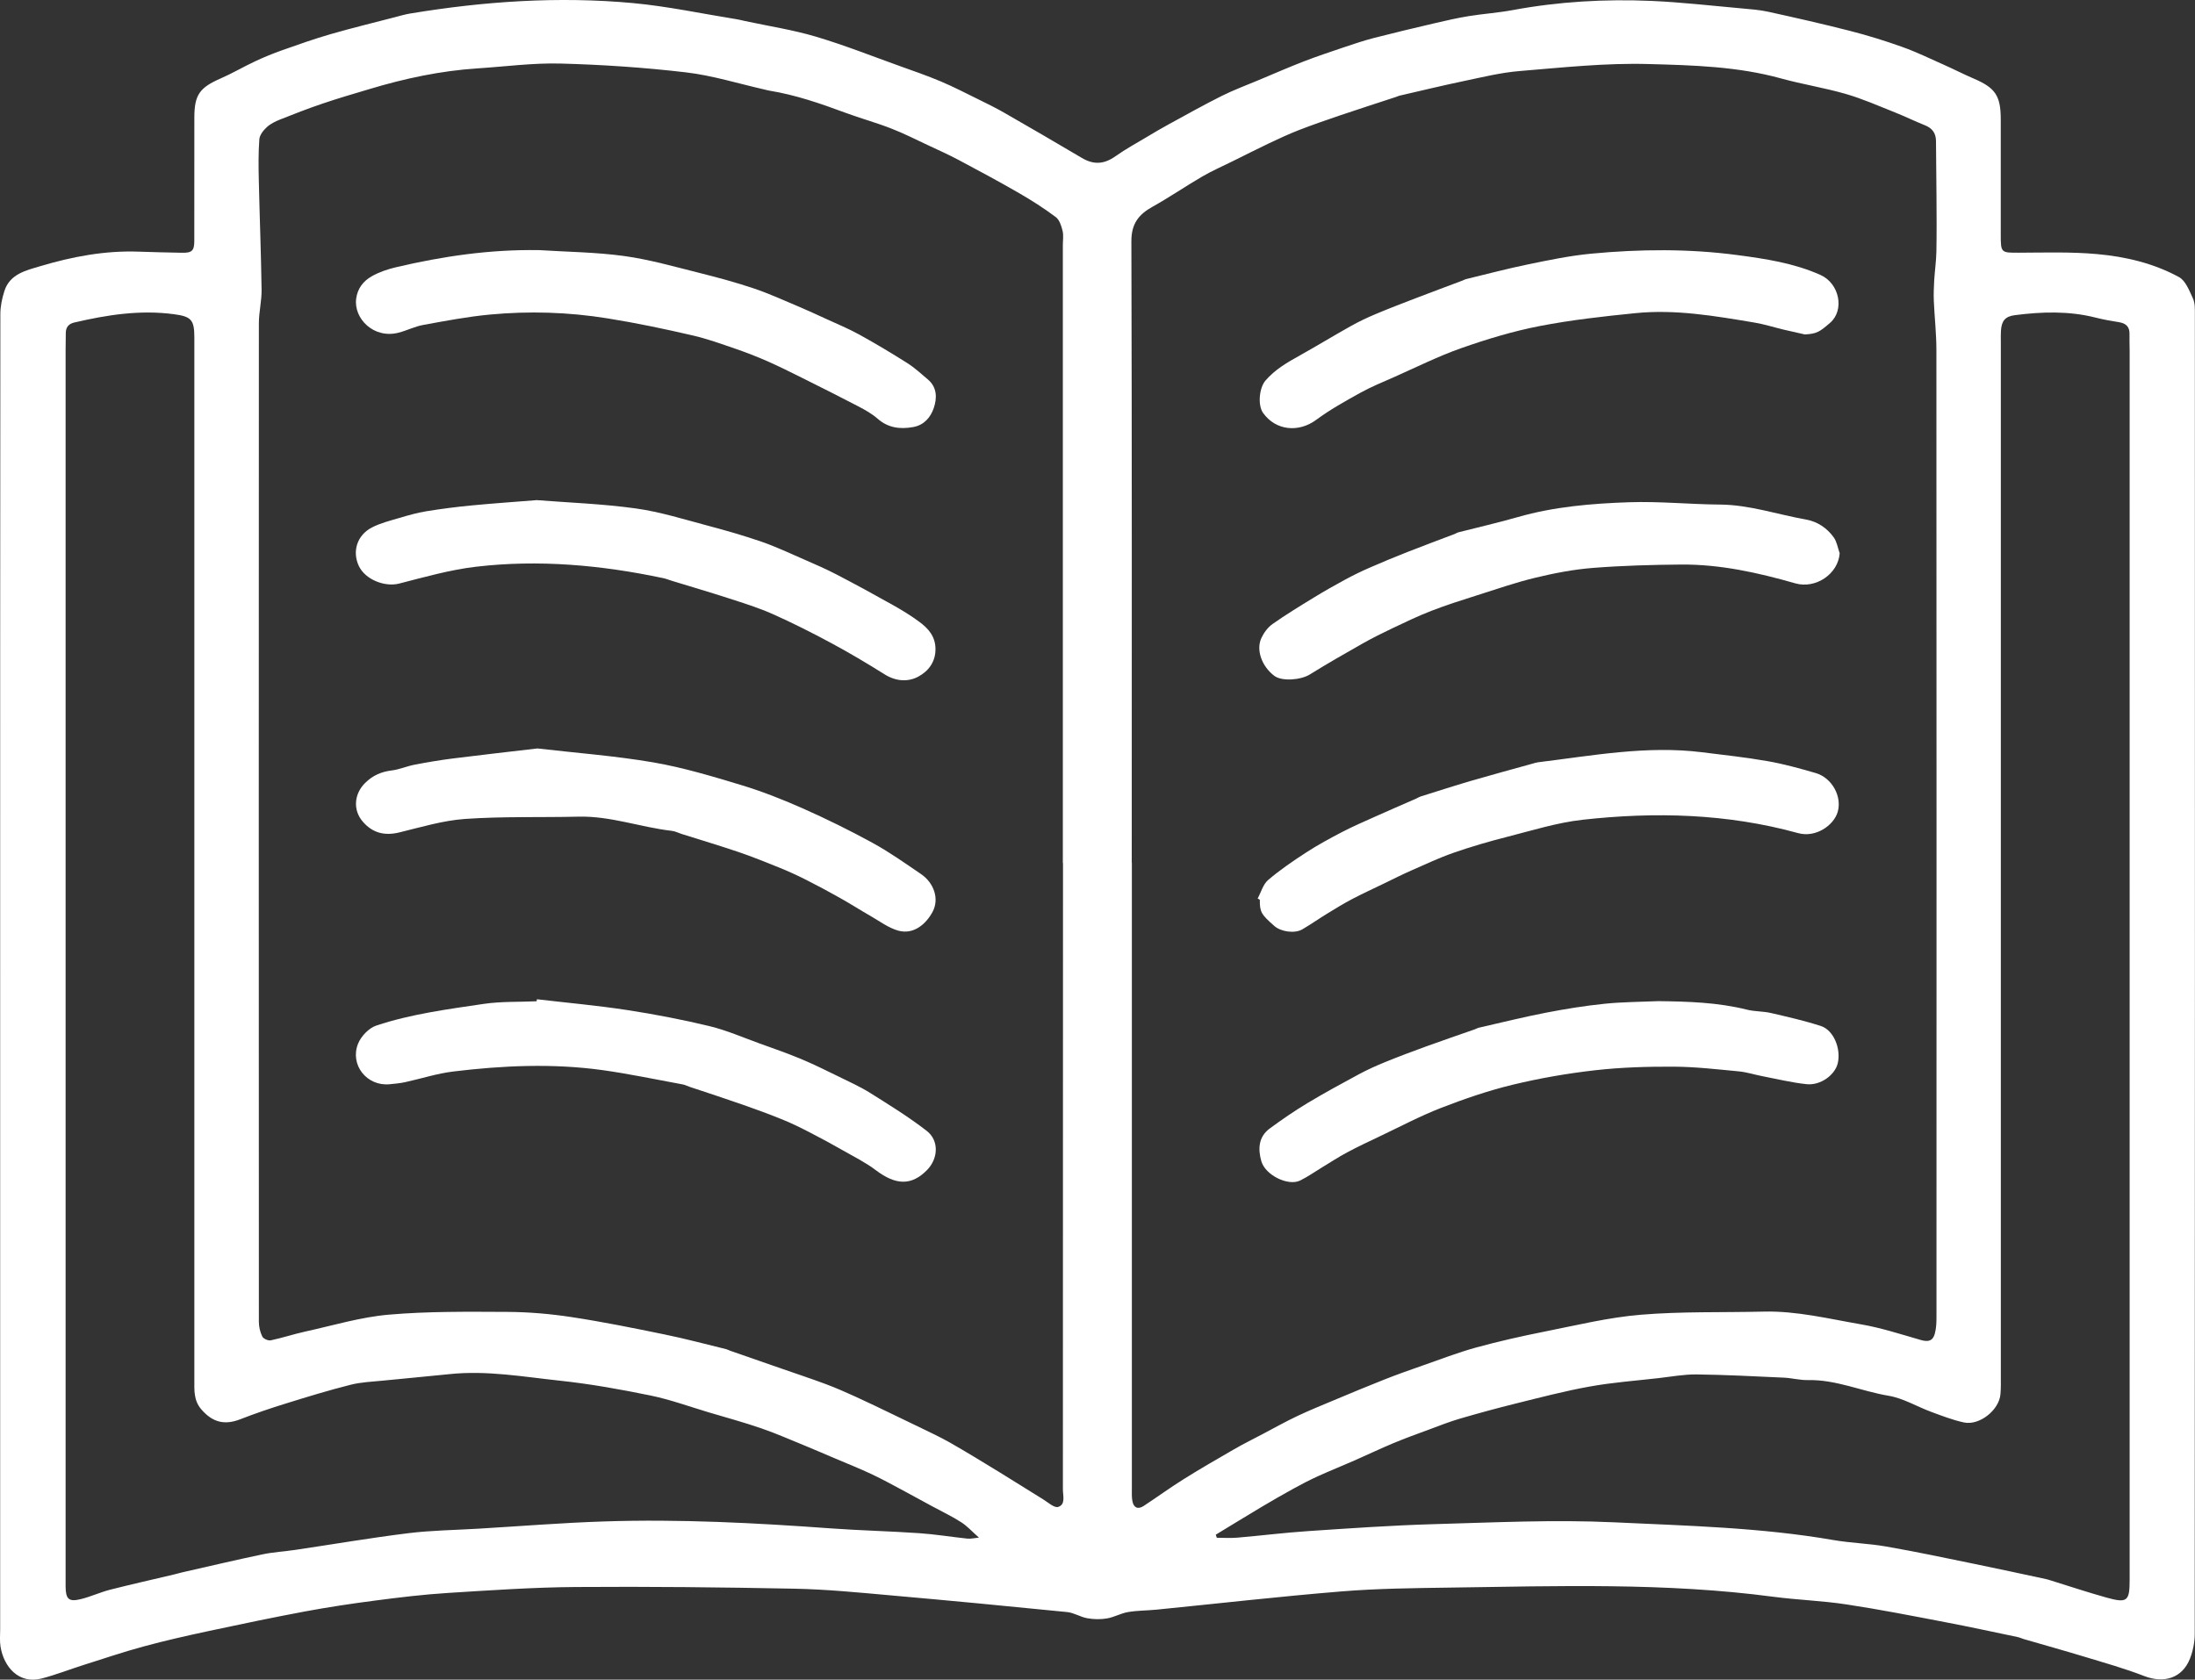
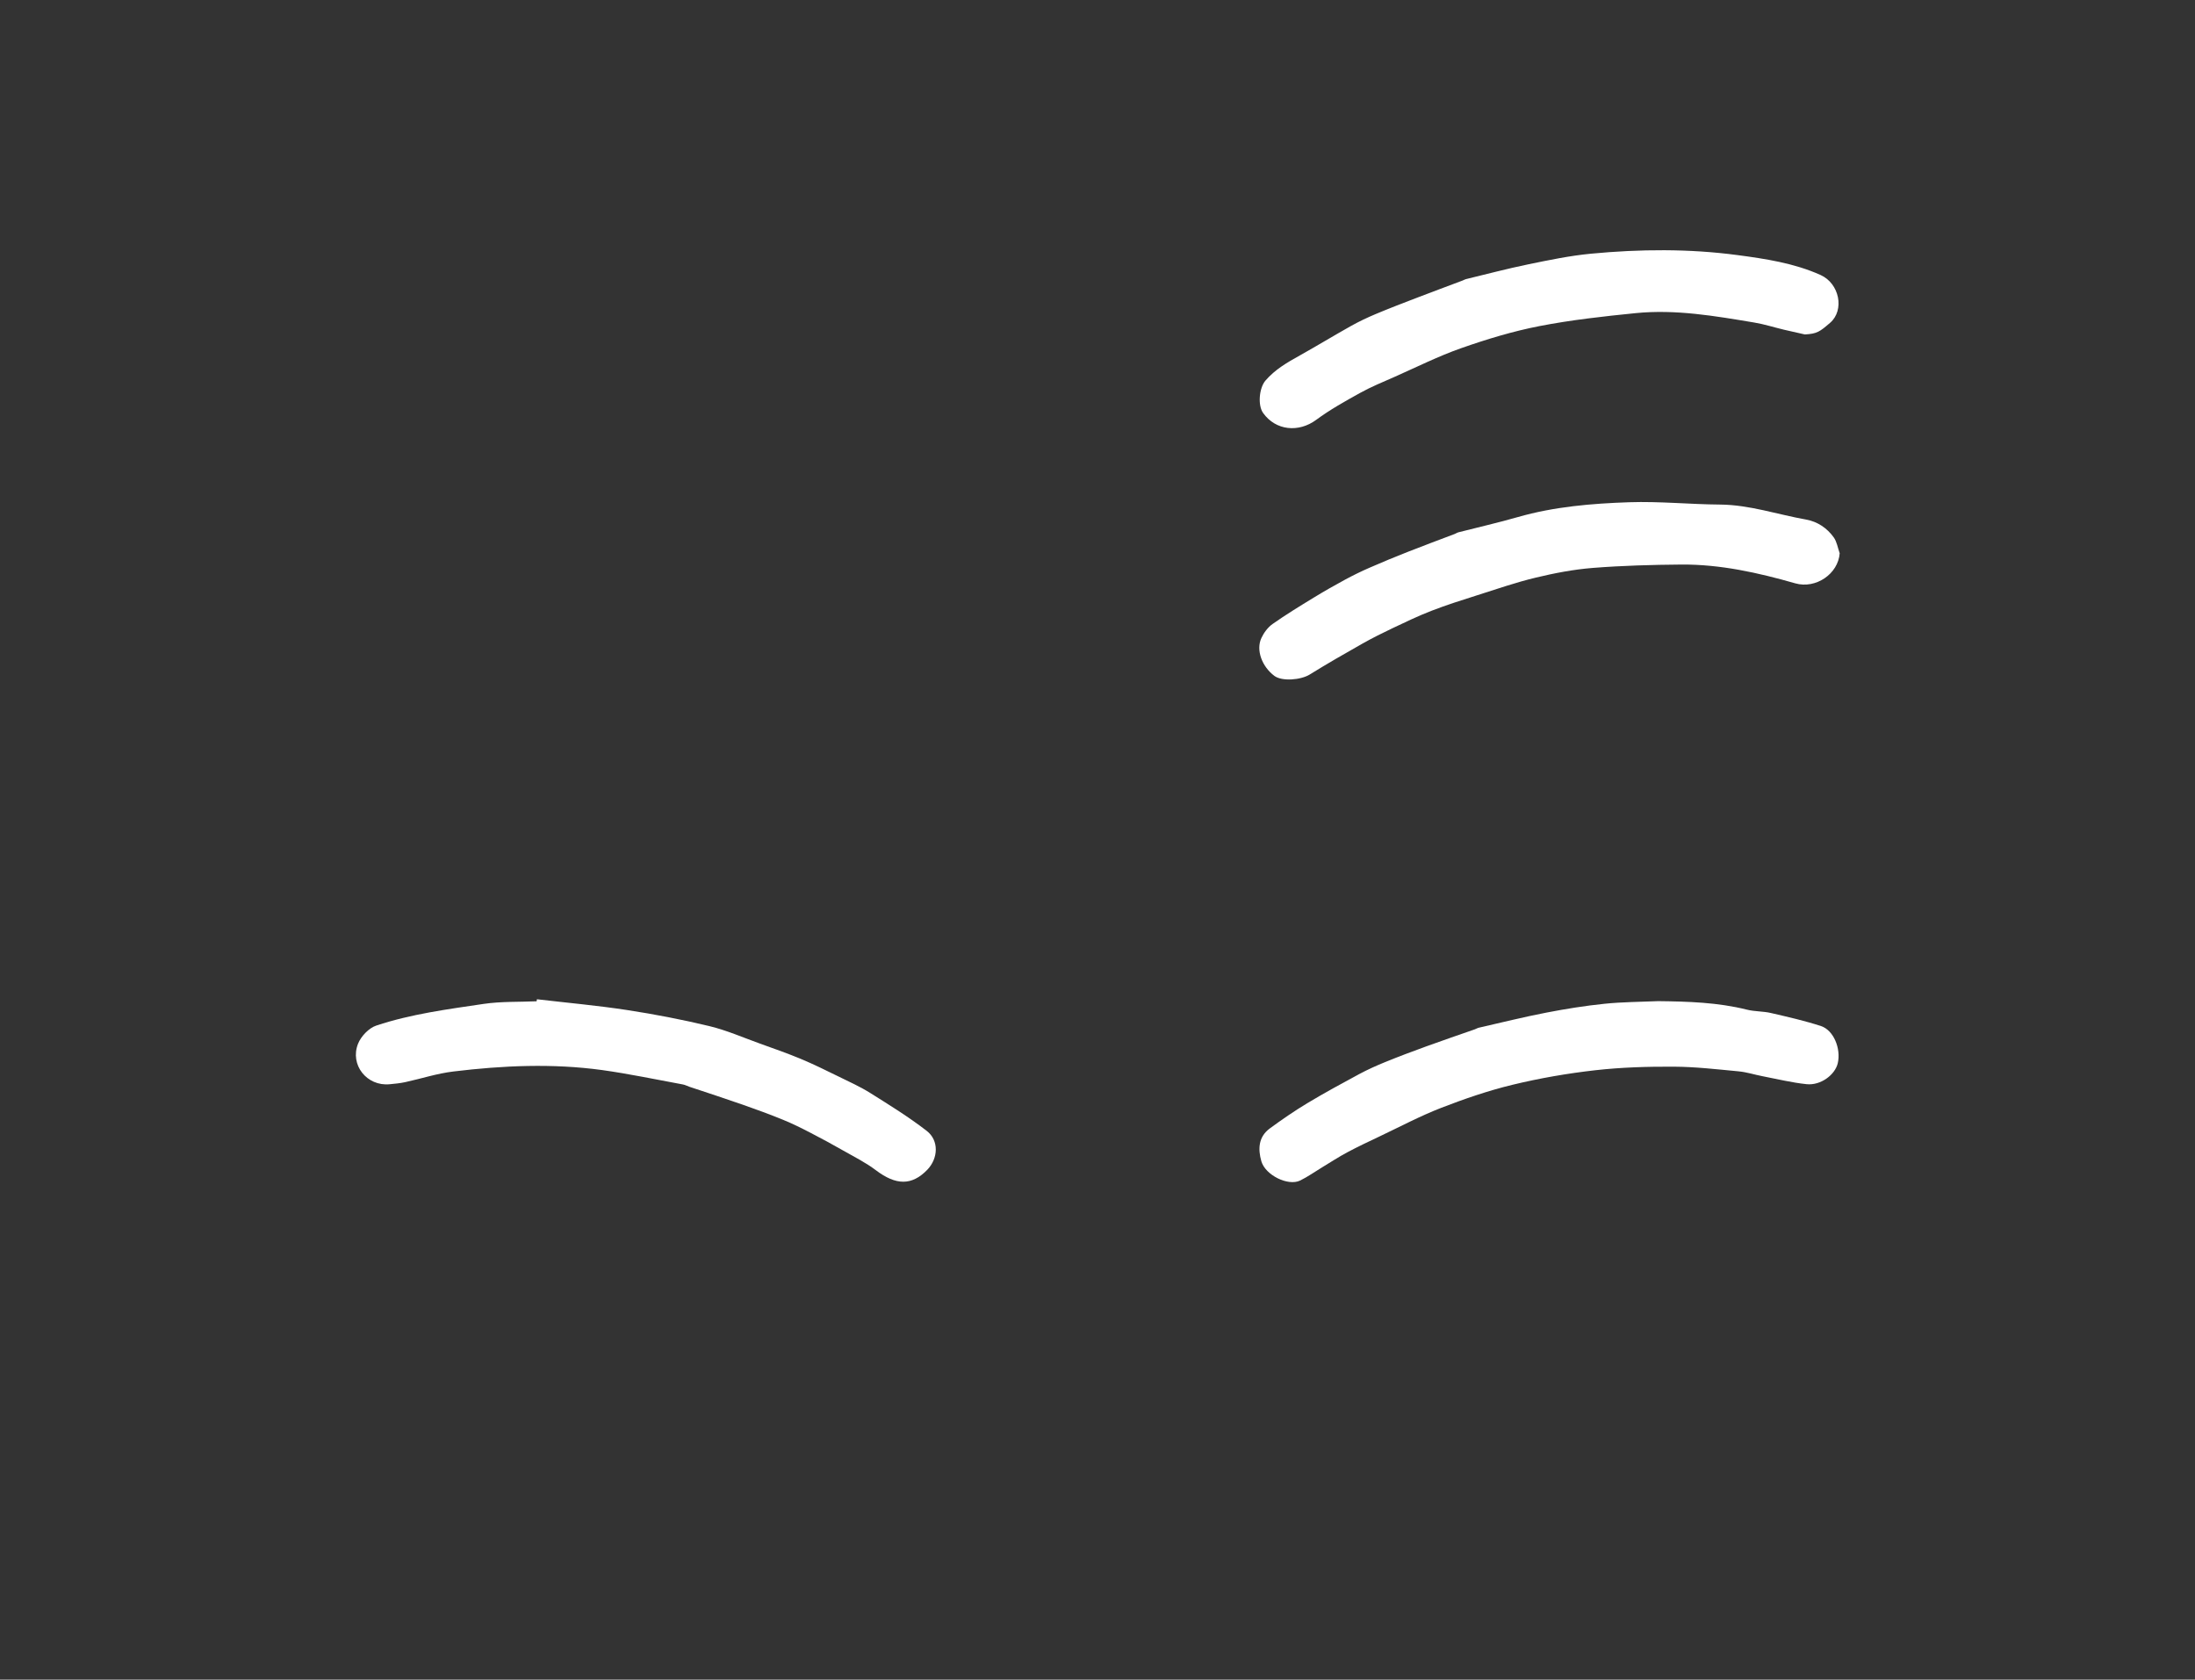
<svg xmlns="http://www.w3.org/2000/svg" width="81" height="62" viewBox="0 0 81 62" fill="none">
  <rect x="0" y="0" width="81" height="62" fill="#333333" stroke="none" />
  <g clip-path="url(#clip0_2203_1102)">
-     <path d="M0.006 35.996C0.006 27.865 0.005 19.732 0.013 11.6C0.013 11.311 0.074 11.014 0.164 10.737C0.366 10.109 0.97 9.98 1.491 9.824C2.667 9.473 3.87 9.245 5.112 9.289C5.644 9.309 6.178 9.319 6.711 9.33C7.081 9.338 7.17 9.259 7.17 8.89C7.172 7.373 7.17 5.858 7.172 4.341C7.172 3.499 7.368 3.234 8.142 2.896C8.577 2.706 8.988 2.462 9.419 2.261C9.745 2.108 10.081 1.972 10.421 1.851C11.011 1.643 11.601 1.433 12.202 1.26C12.988 1.033 13.784 0.84 14.576 0.634C14.762 0.585 14.947 0.53 15.136 0.499C17.861 0.048 20.606 -0.14 23.361 0.114C24.64 0.233 25.906 0.505 27.178 0.709C27.283 0.725 27.386 0.753 27.49 0.776C28.362 0.963 29.251 1.099 30.104 1.352C31.149 1.662 32.167 2.066 33.195 2.435C33.703 2.617 34.214 2.793 34.711 3.003C35.188 3.204 35.649 3.443 36.114 3.672C36.427 3.826 36.741 3.98 37.045 4.154C38.006 4.706 38.967 5.262 39.921 5.829C40.362 6.091 40.747 6.064 41.167 5.765C41.536 5.503 41.938 5.285 42.329 5.051C42.592 4.893 42.855 4.737 43.124 4.591C43.775 4.236 44.422 3.872 45.084 3.541C45.528 3.32 45.997 3.146 46.457 2.953C47.004 2.724 47.547 2.486 48.099 2.272C48.584 2.084 49.077 1.92 49.57 1.753C49.942 1.629 50.315 1.501 50.694 1.403C51.445 1.21 52.2 1.031 52.955 0.854C53.37 0.757 53.785 0.662 54.205 0.594C54.741 0.508 55.286 0.472 55.819 0.373C57.516 0.058 59.23 -0.041 60.949 0.034C62.054 0.083 63.157 0.211 64.259 0.309C64.588 0.338 64.921 0.363 65.243 0.432C66.25 0.654 67.255 0.88 68.253 1.136C68.91 1.304 69.56 1.504 70.198 1.733C70.725 1.921 71.232 2.168 71.743 2.396C72.11 2.559 72.468 2.744 72.837 2.902C73.632 3.243 73.83 3.532 73.832 4.4C73.833 5.821 73.832 7.241 73.832 8.662C73.832 9.338 73.844 9.33 74.509 9.328C75.469 9.324 76.433 9.293 77.386 9.379C78.436 9.473 79.473 9.718 80.406 10.226C80.653 10.36 80.791 10.73 80.924 11.017C81.004 11.19 80.995 11.412 80.995 11.611C80.998 27.844 80.999 44.076 80.99 60.309C80.99 60.617 80.926 60.944 80.812 61.23C80.529 61.944 79.855 62.15 79.13 61.869C78.41 61.589 77.662 61.38 76.922 61.155C76.181 60.93 75.434 60.722 74.69 60.506C74.608 60.482 74.53 60.444 74.446 60.426C73.561 60.242 72.678 60.049 71.789 59.88C70.576 59.648 69.363 59.409 68.141 59.224C67.246 59.087 66.335 59.059 65.438 58.941C61.465 58.414 57.473 58.547 53.484 58.603C52.151 58.622 50.814 58.636 49.487 58.745C47.214 58.931 44.947 59.191 42.676 59.417C42.326 59.451 41.97 59.447 41.625 59.506C41.361 59.551 41.115 59.696 40.852 59.74C40.615 59.781 40.361 59.776 40.123 59.734C39.87 59.689 39.634 59.532 39.382 59.506C37.207 59.288 35.031 59.08 32.854 58.888C31.676 58.783 30.495 58.666 29.313 58.643C26.624 58.59 23.935 58.561 21.247 58.581C19.67 58.593 18.092 58.702 16.517 58.801C15.624 58.857 14.733 58.965 13.845 59.081C12.979 59.193 12.113 59.324 11.255 59.483C10.063 59.706 8.877 59.955 7.691 60.208C6.891 60.38 6.09 60.56 5.301 60.775C4.554 60.977 3.822 61.226 3.084 61.459C2.568 61.622 2.062 61.822 1.54 61.958C0.685 62.181 0.135 61.518 0.018 60.775C-0.014 60.567 0.006 60.351 0.006 60.14C0.006 52.092 0.006 44.045 0.006 35.998V35.996ZM41.768 31.837C41.768 39.535 41.768 47.233 41.768 54.931C41.768 55.09 41.759 55.251 41.787 55.407C41.833 55.656 41.992 55.727 42.202 55.59C42.698 55.265 43.177 54.914 43.68 54.6C44.288 54.219 44.911 53.859 45.533 53.501C45.892 53.294 46.262 53.11 46.627 52.918C47.04 52.701 47.446 52.472 47.866 52.274C48.315 52.061 48.778 51.873 49.237 51.681C49.851 51.424 50.466 51.167 51.084 50.923C51.548 50.739 52.018 50.573 52.488 50.409C53.148 50.178 53.803 49.925 54.476 49.739C55.306 49.512 56.147 49.322 56.992 49.154C58.172 48.92 59.352 48.63 60.545 48.531C62.051 48.405 63.572 48.452 65.085 48.415C66.303 48.386 67.478 48.679 68.663 48.883C69.413 49.011 70.146 49.252 70.879 49.462C71.152 49.54 71.321 49.507 71.398 49.233C71.453 49.033 71.46 48.816 71.46 48.606C71.462 36.709 71.464 24.812 71.457 12.916C71.457 12.314 71.388 11.712 71.362 11.109C71.352 10.856 71.362 10.601 71.376 10.348C71.398 9.989 71.451 9.632 71.457 9.274C71.47 8.586 71.464 7.896 71.46 7.207C71.457 6.539 71.447 5.871 71.442 5.204C71.439 4.916 71.306 4.732 71.034 4.624C70.66 4.475 70.299 4.297 69.925 4.148C69.326 3.91 68.732 3.647 68.114 3.468C67.329 3.241 66.515 3.113 65.726 2.896C64.125 2.452 62.471 2.408 60.838 2.364C59.257 2.319 57.665 2.492 56.082 2.622C55.385 2.679 54.696 2.85 54.009 2.994C53.219 3.159 52.434 3.35 51.647 3.531C51.605 3.54 51.567 3.561 51.526 3.575C50.82 3.807 50.113 4.035 49.411 4.272C48.91 4.443 48.409 4.617 47.914 4.809C47.551 4.951 47.195 5.117 46.842 5.284C46.384 5.502 45.932 5.732 45.476 5.957C45.106 6.14 44.725 6.307 44.369 6.514C43.748 6.876 43.154 7.283 42.528 7.633C42.011 7.92 41.748 8.265 41.75 8.908C41.773 16.552 41.764 24.197 41.764 31.842L41.768 31.837ZM39.221 31.856C39.221 24.255 39.221 16.654 39.221 9.053C39.221 8.872 39.253 8.684 39.21 8.515C39.166 8.334 39.095 8.113 38.959 8.012C38.528 7.69 38.072 7.397 37.605 7.128C36.874 6.705 36.129 6.306 35.383 5.909C35.02 5.715 34.642 5.546 34.268 5.371C33.808 5.156 33.355 4.924 32.882 4.741C32.33 4.526 31.755 4.369 31.199 4.163C30.282 3.822 29.361 3.504 28.392 3.346C28.329 3.336 28.268 3.317 28.205 3.303C27.242 3.085 26.288 2.785 25.312 2.671C23.779 2.491 22.23 2.387 20.687 2.346C19.667 2.319 18.644 2.458 17.623 2.524C16.255 2.613 14.925 2.898 13.617 3.293C13.048 3.463 12.477 3.629 11.915 3.82C11.383 3.999 10.86 4.203 10.34 4.41C10.163 4.48 9.981 4.569 9.845 4.695C9.718 4.812 9.581 4.985 9.57 5.143C9.533 5.649 9.539 6.159 9.551 6.668C9.581 8.012 9.634 9.356 9.653 10.699C9.659 11.109 9.553 11.521 9.553 11.932C9.548 24.219 9.548 36.505 9.553 48.793C9.553 48.976 9.599 49.172 9.679 49.335C9.718 49.416 9.895 49.495 9.989 49.476C10.414 49.387 10.83 49.248 11.254 49.154C12.283 48.929 13.305 48.618 14.346 48.528C15.798 48.402 17.265 48.419 18.725 48.426C19.511 48.43 20.303 48.498 21.08 48.616C22.236 48.791 23.385 49.024 24.532 49.26C25.291 49.415 26.04 49.617 26.793 49.8C26.845 49.813 26.892 49.841 26.942 49.859C27.572 50.079 28.202 50.298 28.834 50.517C29.384 50.709 29.939 50.891 30.486 51.096C30.852 51.233 31.211 51.392 31.568 51.554C32.041 51.769 32.507 51.996 32.974 52.221C33.27 52.362 33.566 52.504 33.861 52.649C34.25 52.841 34.647 53.02 35.024 53.233C35.64 53.583 36.243 53.953 36.847 54.322C37.398 54.658 37.942 55.007 38.492 55.344C38.674 55.456 38.906 55.67 39.048 55.625C39.331 55.538 39.223 55.209 39.223 54.979C39.227 47.272 39.227 39.566 39.227 31.858L39.221 31.856ZM44.865 56.65C44.878 56.688 44.891 56.725 44.902 56.763C45.157 56.763 45.413 56.781 45.665 56.759C46.536 56.684 47.405 56.575 48.277 56.517C49.82 56.414 51.365 56.305 52.911 56.261C55.129 56.199 57.352 56.089 59.565 56.193C62.268 56.32 64.982 56.384 67.66 56.848C68.299 56.959 68.956 56.973 69.595 57.085C70.675 57.273 71.748 57.499 72.822 57.72C73.719 57.903 74.613 58.099 75.508 58.29C75.561 58.301 75.611 58.319 75.662 58.334C76.351 58.548 77.036 58.776 77.73 58.97C78.498 59.185 78.588 59.106 78.588 58.328C78.588 43.198 78.588 28.067 78.588 12.937C78.588 12.736 78.577 12.534 78.583 12.333C78.591 12.057 78.448 11.932 78.186 11.891C77.902 11.847 77.618 11.796 77.338 11.725C76.348 11.473 75.349 11.505 74.35 11.634C73.992 11.68 73.861 11.847 73.839 12.212C73.83 12.35 73.835 12.488 73.835 12.626C73.835 25.338 73.835 38.051 73.835 50.764C73.835 50.996 73.841 51.231 73.821 51.463C73.773 52.049 73.047 52.629 72.474 52.507C72.06 52.418 71.661 52.262 71.263 52.115C70.735 51.92 70.231 51.611 69.69 51.521C68.693 51.354 67.752 50.921 66.718 50.943C66.422 50.949 66.125 50.867 65.828 50.853C64.755 50.804 63.68 50.747 62.607 50.734C62.141 50.729 61.673 50.817 61.207 50.87C60.361 50.967 59.506 51.029 58.669 51.18C57.748 51.345 56.841 51.584 55.932 51.809C55.242 51.98 54.554 52.167 53.871 52.367C53.486 52.48 53.109 52.629 52.733 52.769C52.294 52.93 51.854 53.09 51.424 53.269C50.936 53.472 50.459 53.702 49.974 53.914C49.528 54.11 49.076 54.291 48.633 54.492C48.325 54.632 48.025 54.789 47.729 54.952C47.341 55.166 46.955 55.386 46.575 55.613C46.004 55.954 45.437 56.302 44.869 56.647L44.865 56.65ZM36.122 56.755C35.873 56.535 35.69 56.33 35.467 56.188C35.13 55.971 34.765 55.8 34.413 55.608C34.078 55.426 33.744 55.241 33.408 55.062C32.999 54.844 32.591 54.616 32.171 54.419C31.722 54.207 31.258 54.023 30.801 53.829C30.451 53.68 30.102 53.529 29.749 53.383C29.201 53.16 28.658 52.919 28.099 52.726C27.457 52.504 26.801 52.326 26.151 52.133C25.438 51.92 24.735 51.663 24.009 51.513C22.905 51.286 21.79 51.086 20.669 50.966C19.315 50.822 17.963 50.578 16.588 50.723C15.773 50.809 14.955 50.879 14.138 50.962C13.736 51.003 13.325 51.017 12.936 51.116C12.134 51.318 11.342 51.56 10.553 51.806C9.986 51.981 9.423 52.172 8.869 52.388C8.279 52.619 7.837 52.499 7.427 52.021C7.143 51.689 7.172 51.317 7.172 50.939C7.171 43.539 7.172 36.139 7.172 28.74C7.172 23.312 7.172 17.884 7.172 12.456C7.172 11.8 7.054 11.683 6.417 11.598C5.167 11.431 3.95 11.623 2.74 11.905C2.535 11.954 2.43 12.077 2.428 12.288C2.428 12.501 2.421 12.712 2.421 12.925C2.421 28.063 2.421 43.203 2.421 58.342C2.421 58.416 2.421 58.491 2.421 58.565C2.426 59.026 2.536 59.137 2.975 59.03C3.345 58.941 3.696 58.774 4.066 58.68C4.849 58.48 5.638 58.305 6.423 58.118C6.527 58.094 6.629 58.061 6.733 58.038C7.718 57.815 8.701 57.582 9.69 57.375C10.086 57.292 10.493 57.27 10.894 57.211C12.285 57.005 13.671 56.767 15.066 56.595C15.921 56.489 16.79 56.48 17.651 56.428C19.195 56.337 20.738 56.211 22.283 56.161C25.08 56.069 27.87 56.214 30.66 56.417C31.745 56.496 32.834 56.519 33.919 56.594C34.514 56.634 35.105 56.732 35.699 56.795C35.824 56.807 35.953 56.774 36.122 56.758V56.755Z" fill="white" />
    <path d="M61.19 36.955C62.292 36.968 63.388 37 64.465 37.269C64.752 37.342 65.062 37.325 65.351 37.393C65.973 37.537 66.598 37.678 67.201 37.876C67.667 38.029 67.941 38.712 67.818 39.244C67.718 39.677 67.184 40.075 66.667 40.02C66.119 39.963 65.578 39.829 65.036 39.725C64.744 39.669 64.457 39.575 64.163 39.547C63.366 39.472 62.568 39.378 61.77 39.374C60.802 39.369 59.828 39.397 58.866 39.506C57.842 39.622 56.82 39.799 55.82 40.041C54.925 40.257 54.045 40.56 53.185 40.893C52.408 41.195 51.668 41.588 50.912 41.947C50.51 42.137 50.108 42.327 49.716 42.536C49.4 42.705 49.097 42.903 48.79 43.089C48.518 43.253 48.258 43.44 47.974 43.578C47.531 43.791 46.695 43.378 46.547 42.867C46.418 42.416 46.436 41.966 46.857 41.655C47.308 41.324 47.77 41.006 48.249 40.718C48.874 40.342 49.517 39.993 50.159 39.647C50.467 39.482 50.787 39.338 51.111 39.206C51.611 39.002 52.117 38.812 52.626 38.627C53.223 38.409 53.825 38.206 54.425 37.995C54.475 37.977 54.523 37.946 54.574 37.935C55.403 37.746 56.229 37.54 57.062 37.379C57.773 37.241 58.49 37.126 59.21 37.052C59.866 36.984 60.531 36.984 61.19 36.955Z" fill="white" />
-     <path d="M46.411 33.165C46.537 32.933 46.61 32.642 46.798 32.482C47.239 32.106 47.723 31.777 48.21 31.461C48.633 31.186 49.081 30.945 49.53 30.71C49.923 30.506 50.332 30.33 50.736 30.148C51.239 29.923 51.743 29.705 52.247 29.484C52.306 29.458 52.359 29.422 52.419 29.402C53.037 29.209 53.651 29.009 54.271 28.827C55.025 28.607 55.784 28.402 56.54 28.192C56.611 28.172 56.683 28.147 56.756 28.138C58.764 27.892 60.765 27.514 62.804 27.767C63.618 27.868 64.436 27.957 65.244 28.099C65.839 28.204 66.427 28.368 67.008 28.537C67.603 28.712 67.984 29.402 67.813 29.976C67.664 30.475 66.998 30.932 66.352 30.752C63.735 30.029 61.067 29.962 58.39 30.261C57.458 30.366 56.544 30.654 55.629 30.887C54.962 31.056 54.297 31.25 53.646 31.476C53.108 31.663 52.59 31.908 52.067 32.138C51.739 32.282 51.419 32.445 51.096 32.601C50.697 32.795 50.293 32.979 49.9 33.185C49.592 33.347 49.293 33.53 48.996 33.712C48.68 33.905 48.376 34.119 48.056 34.306C47.779 34.468 47.272 34.395 47.03 34.184C46.537 33.753 46.487 33.662 46.49 33.211C46.463 33.197 46.437 33.181 46.41 33.167L46.411 33.165Z" fill="white" />
    <path d="M67.889 20.414C67.837 21.188 67.003 21.748 66.251 21.533C64.877 21.14 63.481 20.828 62.041 20.839C60.955 20.848 59.867 20.878 58.783 20.963C58.073 21.019 57.365 21.155 56.672 21.322C55.941 21.497 55.228 21.745 54.51 21.973C53.944 22.152 53.378 22.332 52.825 22.546C52.333 22.736 51.855 22.967 51.378 23.193C51.005 23.37 50.635 23.556 50.276 23.758C49.623 24.127 48.972 24.501 48.334 24.897C48 25.104 47.305 25.158 47.026 24.948C46.568 24.604 46.342 23.996 46.547 23.553C46.638 23.357 46.784 23.159 46.958 23.035C47.45 22.689 47.964 22.375 48.478 22.061C48.857 21.829 49.243 21.609 49.633 21.398C49.93 21.238 50.236 21.087 50.546 20.953C51.013 20.749 51.483 20.554 51.955 20.369C52.526 20.143 53.103 19.931 53.677 19.712C53.727 19.693 53.771 19.661 53.823 19.648C54.553 19.461 55.289 19.294 56.013 19.086C57.356 18.701 58.739 18.586 60.123 18.539C61.237 18.501 62.356 18.617 63.473 18.625C64.566 18.634 65.59 18.991 66.647 19.178C67.068 19.253 67.423 19.492 67.67 19.838C67.785 20 67.817 20.221 67.886 20.416L67.889 20.414Z" fill="white" />
    <path d="M66.602 12.345C66.343 12.286 66.084 12.23 65.826 12.169C65.464 12.083 65.108 11.968 64.743 11.907C63.291 11.664 61.835 11.411 60.355 11.559C59.168 11.678 57.978 11.81 56.809 12.037C55.833 12.227 54.869 12.519 53.929 12.849C53.083 13.145 52.276 13.551 51.456 13.914C51.03 14.102 50.596 14.279 50.19 14.504C49.636 14.811 49.077 15.123 48.57 15.498C47.922 15.977 47.079 15.897 46.612 15.245C46.407 14.96 46.466 14.321 46.696 14.051C47.048 13.64 47.503 13.378 47.967 13.12C48.603 12.765 49.224 12.386 49.861 12.029C50.157 11.864 50.464 11.719 50.777 11.588C51.255 11.387 51.74 11.201 52.224 11.015C52.807 10.791 53.392 10.574 53.976 10.354C54.016 10.338 54.053 10.314 54.094 10.304C54.858 10.12 55.618 9.917 56.388 9.759C57.159 9.6 57.934 9.438 58.716 9.364C60.516 9.193 62.327 9.178 64.116 9.416C65.149 9.553 66.203 9.712 67.179 10.149C67.884 10.464 68.075 11.45 67.534 11.916C67.149 12.248 67.05 12.321 66.6 12.345H66.602Z" fill="white" />
    <path d="M19.818 36.886C20.927 37.016 22.041 37.115 23.144 37.284C24.162 37.44 25.178 37.636 26.179 37.877C26.814 38.031 27.423 38.298 28.041 38.521C28.55 38.704 29.061 38.882 29.559 39.09C30.028 39.286 30.484 39.512 30.94 39.735C31.339 39.931 31.748 40.115 32.123 40.351C32.829 40.794 33.54 41.234 34.197 41.743C34.659 42.1 34.624 42.763 34.215 43.184C33.642 43.772 33.061 43.757 32.317 43.193C31.949 42.914 31.528 42.705 31.123 42.474C30.72 42.244 30.311 42.021 29.897 41.808C29.568 41.638 29.235 41.472 28.893 41.333C28.403 41.133 27.904 40.951 27.405 40.776C26.754 40.548 26.099 40.335 25.444 40.117C25.363 40.09 25.287 40.047 25.203 40.031C24.209 39.849 23.219 39.638 22.219 39.499C20.39 39.248 18.555 39.331 16.729 39.552C16.129 39.624 15.546 39.816 14.953 39.945C14.766 39.986 14.574 40.003 14.383 40.022C13.538 40.108 12.9 39.305 13.214 38.524C13.324 38.25 13.612 37.947 13.885 37.857C15.171 37.429 16.518 37.254 17.854 37.056C18.495 36.962 19.153 36.989 19.802 36.96C19.806 36.934 19.81 36.91 19.814 36.885L19.818 36.886Z" fill="white" />
-     <path d="M19.837 27.628C21.278 27.795 22.706 27.901 24.11 28.142C25.206 28.331 26.282 28.655 27.35 28.978C28.12 29.211 28.874 29.508 29.61 29.834C30.489 30.224 31.354 30.649 32.196 31.111C32.816 31.45 33.398 31.863 33.983 32.261C34.465 32.588 34.668 33.177 34.417 33.653C34.191 34.082 33.735 34.514 33.149 34.353C32.784 34.251 32.458 34.003 32.12 33.809C31.743 33.594 31.378 33.359 31 33.147C30.578 32.909 30.15 32.679 29.716 32.461C29.404 32.304 29.085 32.159 28.763 32.028C28.262 31.826 27.76 31.623 27.249 31.449C26.556 31.214 25.855 31.005 25.157 30.785C25.036 30.747 24.917 30.683 24.792 30.669C23.64 30.538 22.533 30.117 21.354 30.145C19.957 30.178 18.556 30.132 17.166 30.229C16.345 30.286 15.535 30.534 14.728 30.729C14.183 30.86 13.743 30.745 13.382 30.323C13.014 29.89 13.072 29.299 13.473 28.902C13.755 28.622 14.069 28.487 14.457 28.439C14.738 28.404 15.009 28.284 15.29 28.229C15.759 28.138 16.232 28.058 16.706 27.998C17.751 27.866 18.798 27.749 19.837 27.627V27.628Z" fill="white" />
-     <path d="M19.807 18.461C20.998 18.555 22.239 18.598 23.462 18.768C24.362 18.893 25.244 19.172 26.127 19.406C26.794 19.583 27.459 19.774 28.11 19.999C28.639 20.183 29.148 20.422 29.662 20.647C30.069 20.825 30.478 21.002 30.872 21.207C31.576 21.573 32.271 21.952 32.961 22.34C33.293 22.527 33.62 22.727 33.926 22.954C34.254 23.197 34.514 23.484 34.521 23.945C34.529 24.436 34.255 24.777 33.891 24.974C33.506 25.183 33.057 25.151 32.644 24.892C31.999 24.487 31.345 24.098 30.675 23.738C29.967 23.357 29.247 22.993 28.513 22.666C27.992 22.434 27.441 22.264 26.897 22.087C26.2 21.861 25.498 21.656 24.798 21.441C24.686 21.407 24.576 21.361 24.462 21.338C22.184 20.857 19.881 20.648 17.563 20.92C16.607 21.032 15.667 21.301 14.731 21.541C14.202 21.677 13.475 21.396 13.239 20.886C12.992 20.353 13.175 19.755 13.723 19.471C14.038 19.308 14.393 19.221 14.736 19.119C15.062 19.022 15.392 18.928 15.726 18.873C16.282 18.783 16.843 18.71 17.404 18.657C18.189 18.581 18.977 18.528 19.809 18.461H19.807Z" fill="white" />
-     <path d="M19.873 9.231C20.927 9.299 21.989 9.307 23.031 9.45C23.965 9.579 24.881 9.842 25.798 10.071C26.477 10.241 27.154 10.424 27.816 10.646C28.376 10.835 28.915 11.082 29.461 11.312C29.802 11.456 30.137 11.612 30.474 11.766C30.888 11.957 31.31 12.13 31.709 12.35C32.31 12.682 32.9 13.035 33.48 13.402C33.753 13.575 33.995 13.799 34.243 14.009C34.589 14.302 34.579 14.707 34.457 15.064C34.343 15.399 34.105 15.691 33.699 15.764C33.213 15.85 32.775 15.797 32.385 15.455C32.18 15.275 31.934 15.136 31.691 15.009C31.008 14.652 30.318 14.307 29.629 13.963C29.194 13.747 28.759 13.528 28.315 13.332C27.927 13.162 27.529 13.008 27.129 12.87C26.616 12.695 26.104 12.508 25.578 12.386C24.532 12.143 23.484 11.922 22.419 11.752C20.971 11.519 19.531 11.476 18.084 11.611C17.258 11.688 16.437 11.845 15.62 11.994C15.309 12.05 15.017 12.2 14.708 12.28C13.79 12.518 13.049 11.757 13.143 11.028C13.193 10.643 13.409 10.374 13.715 10.2C13.988 10.044 14.302 9.938 14.611 9.865C16.338 9.458 18.087 9.203 19.872 9.233L19.873 9.231Z" fill="white" />
  </g>
  <defs>
    <clipPath id="clip0_2203_1102">
      <rect width="81" height="62" fill="white" />
    </clipPath>
  </defs>
</svg>